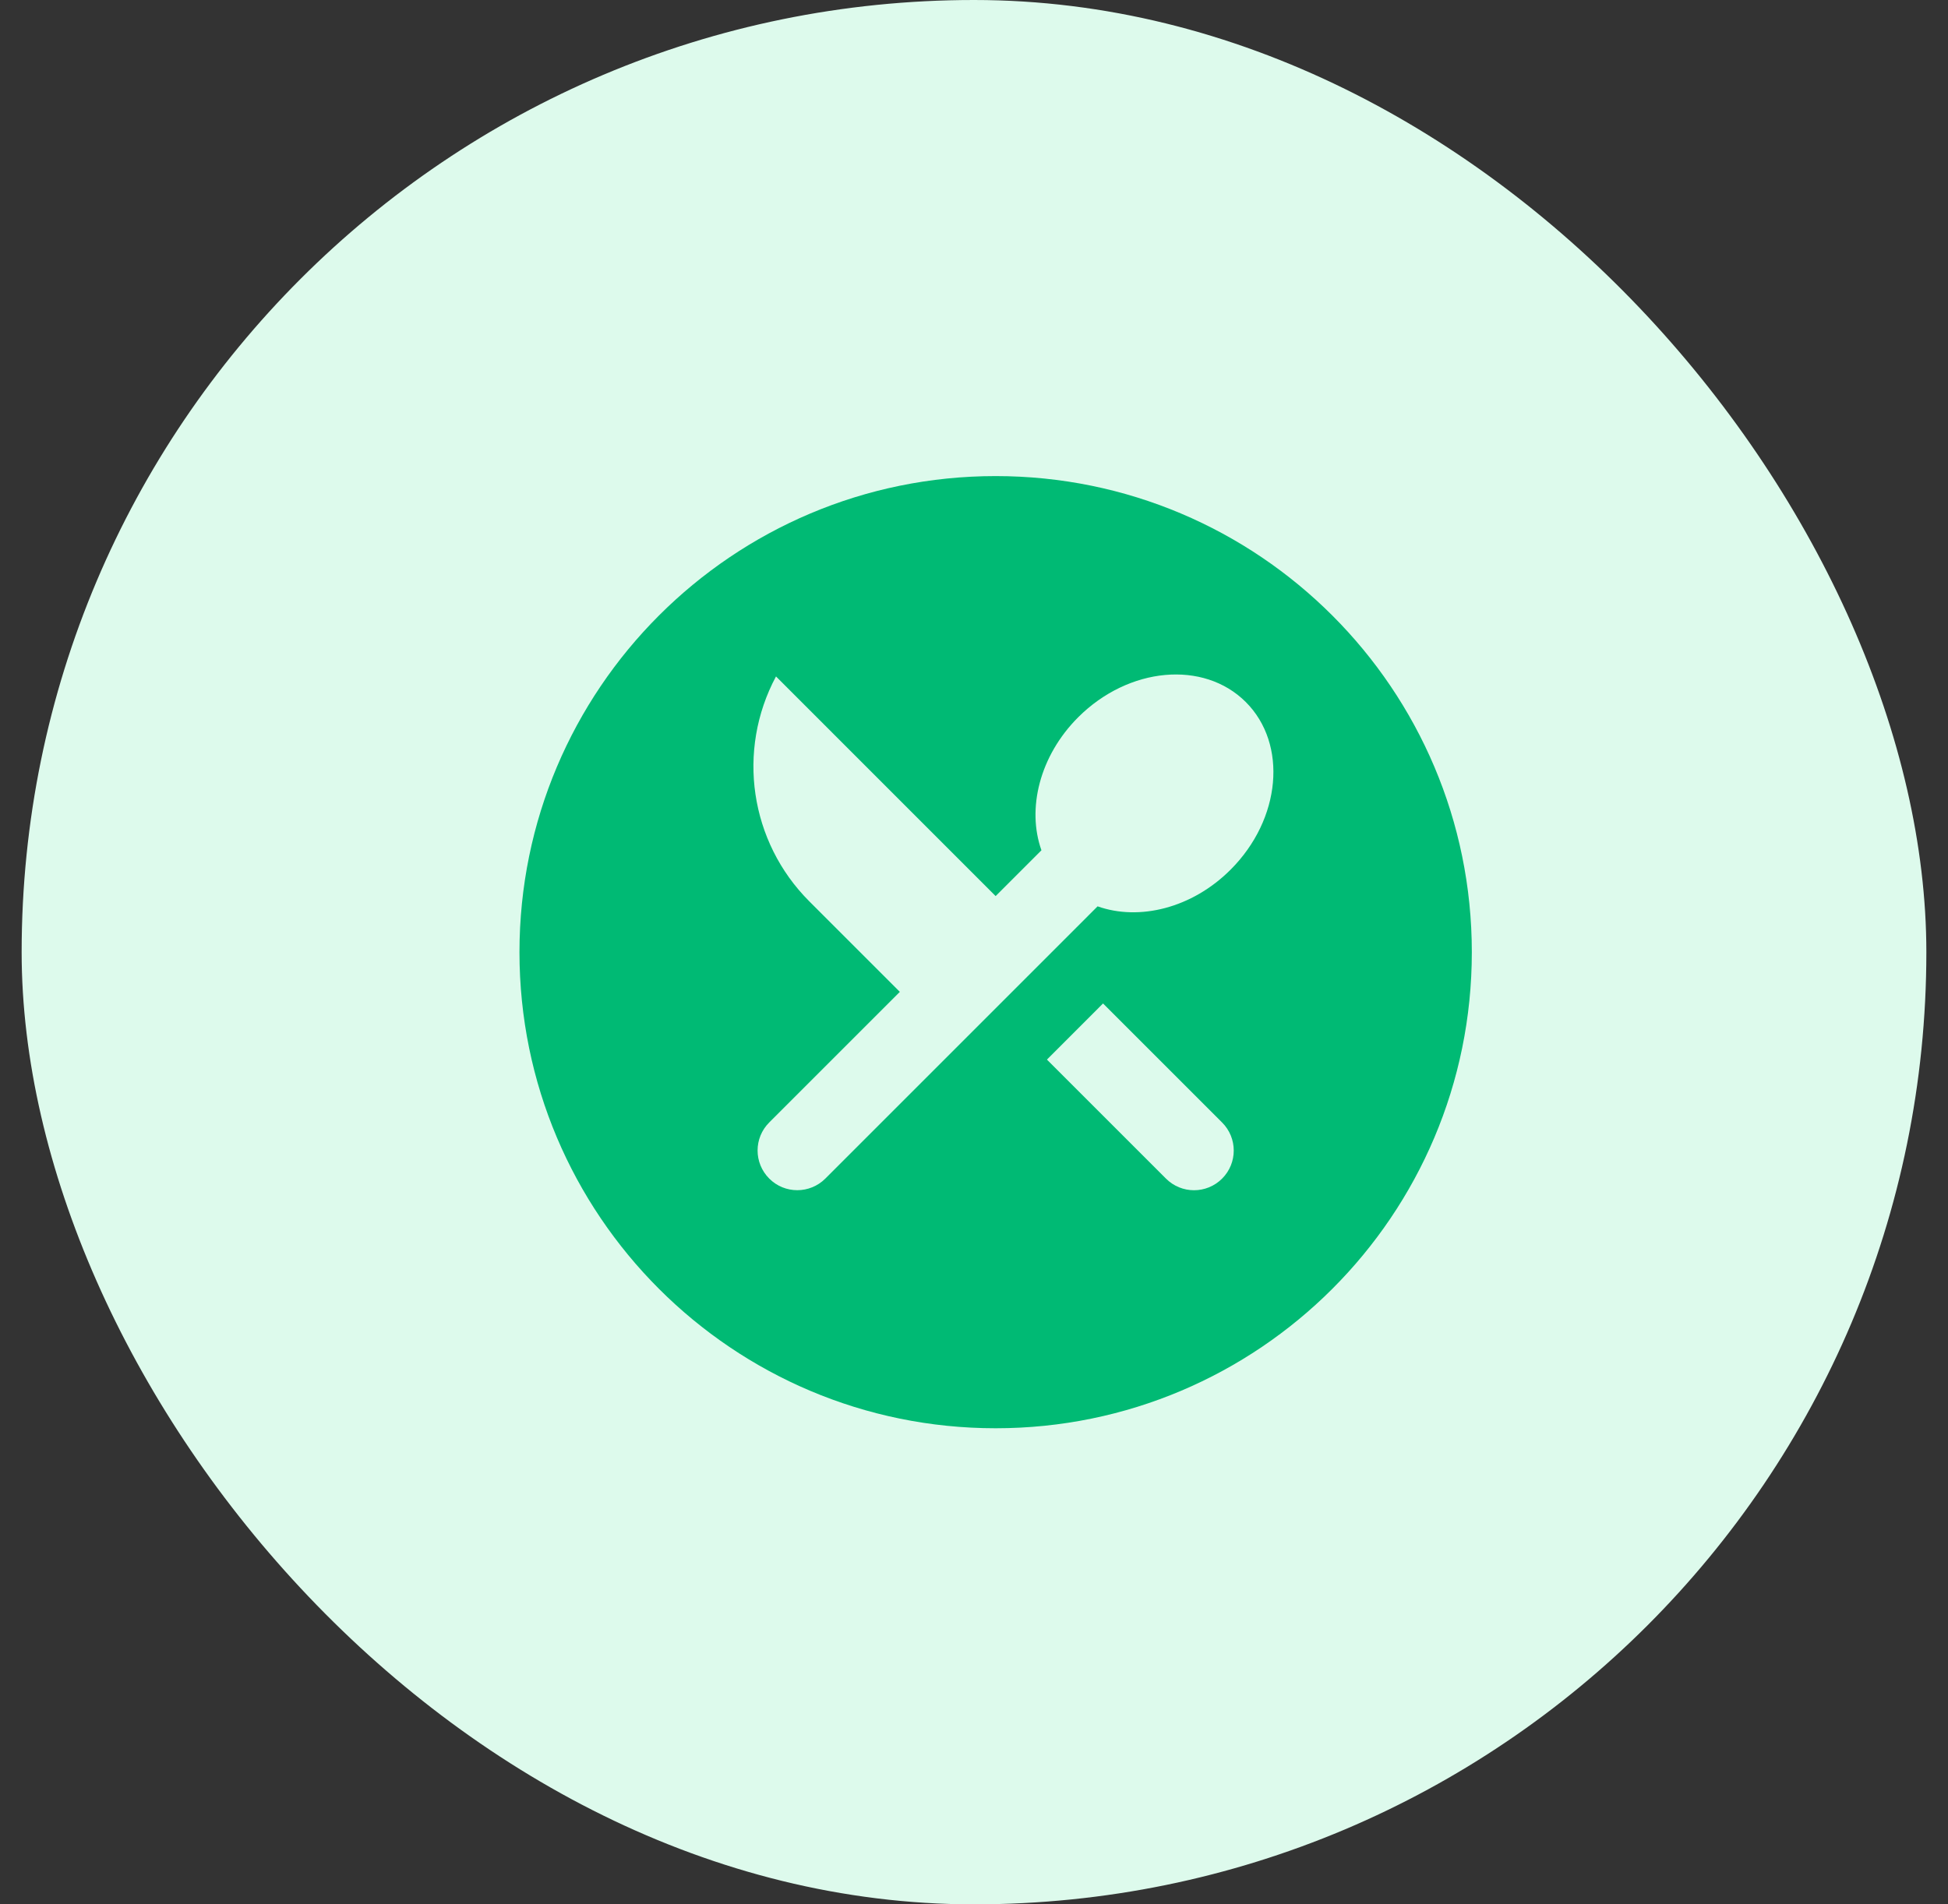
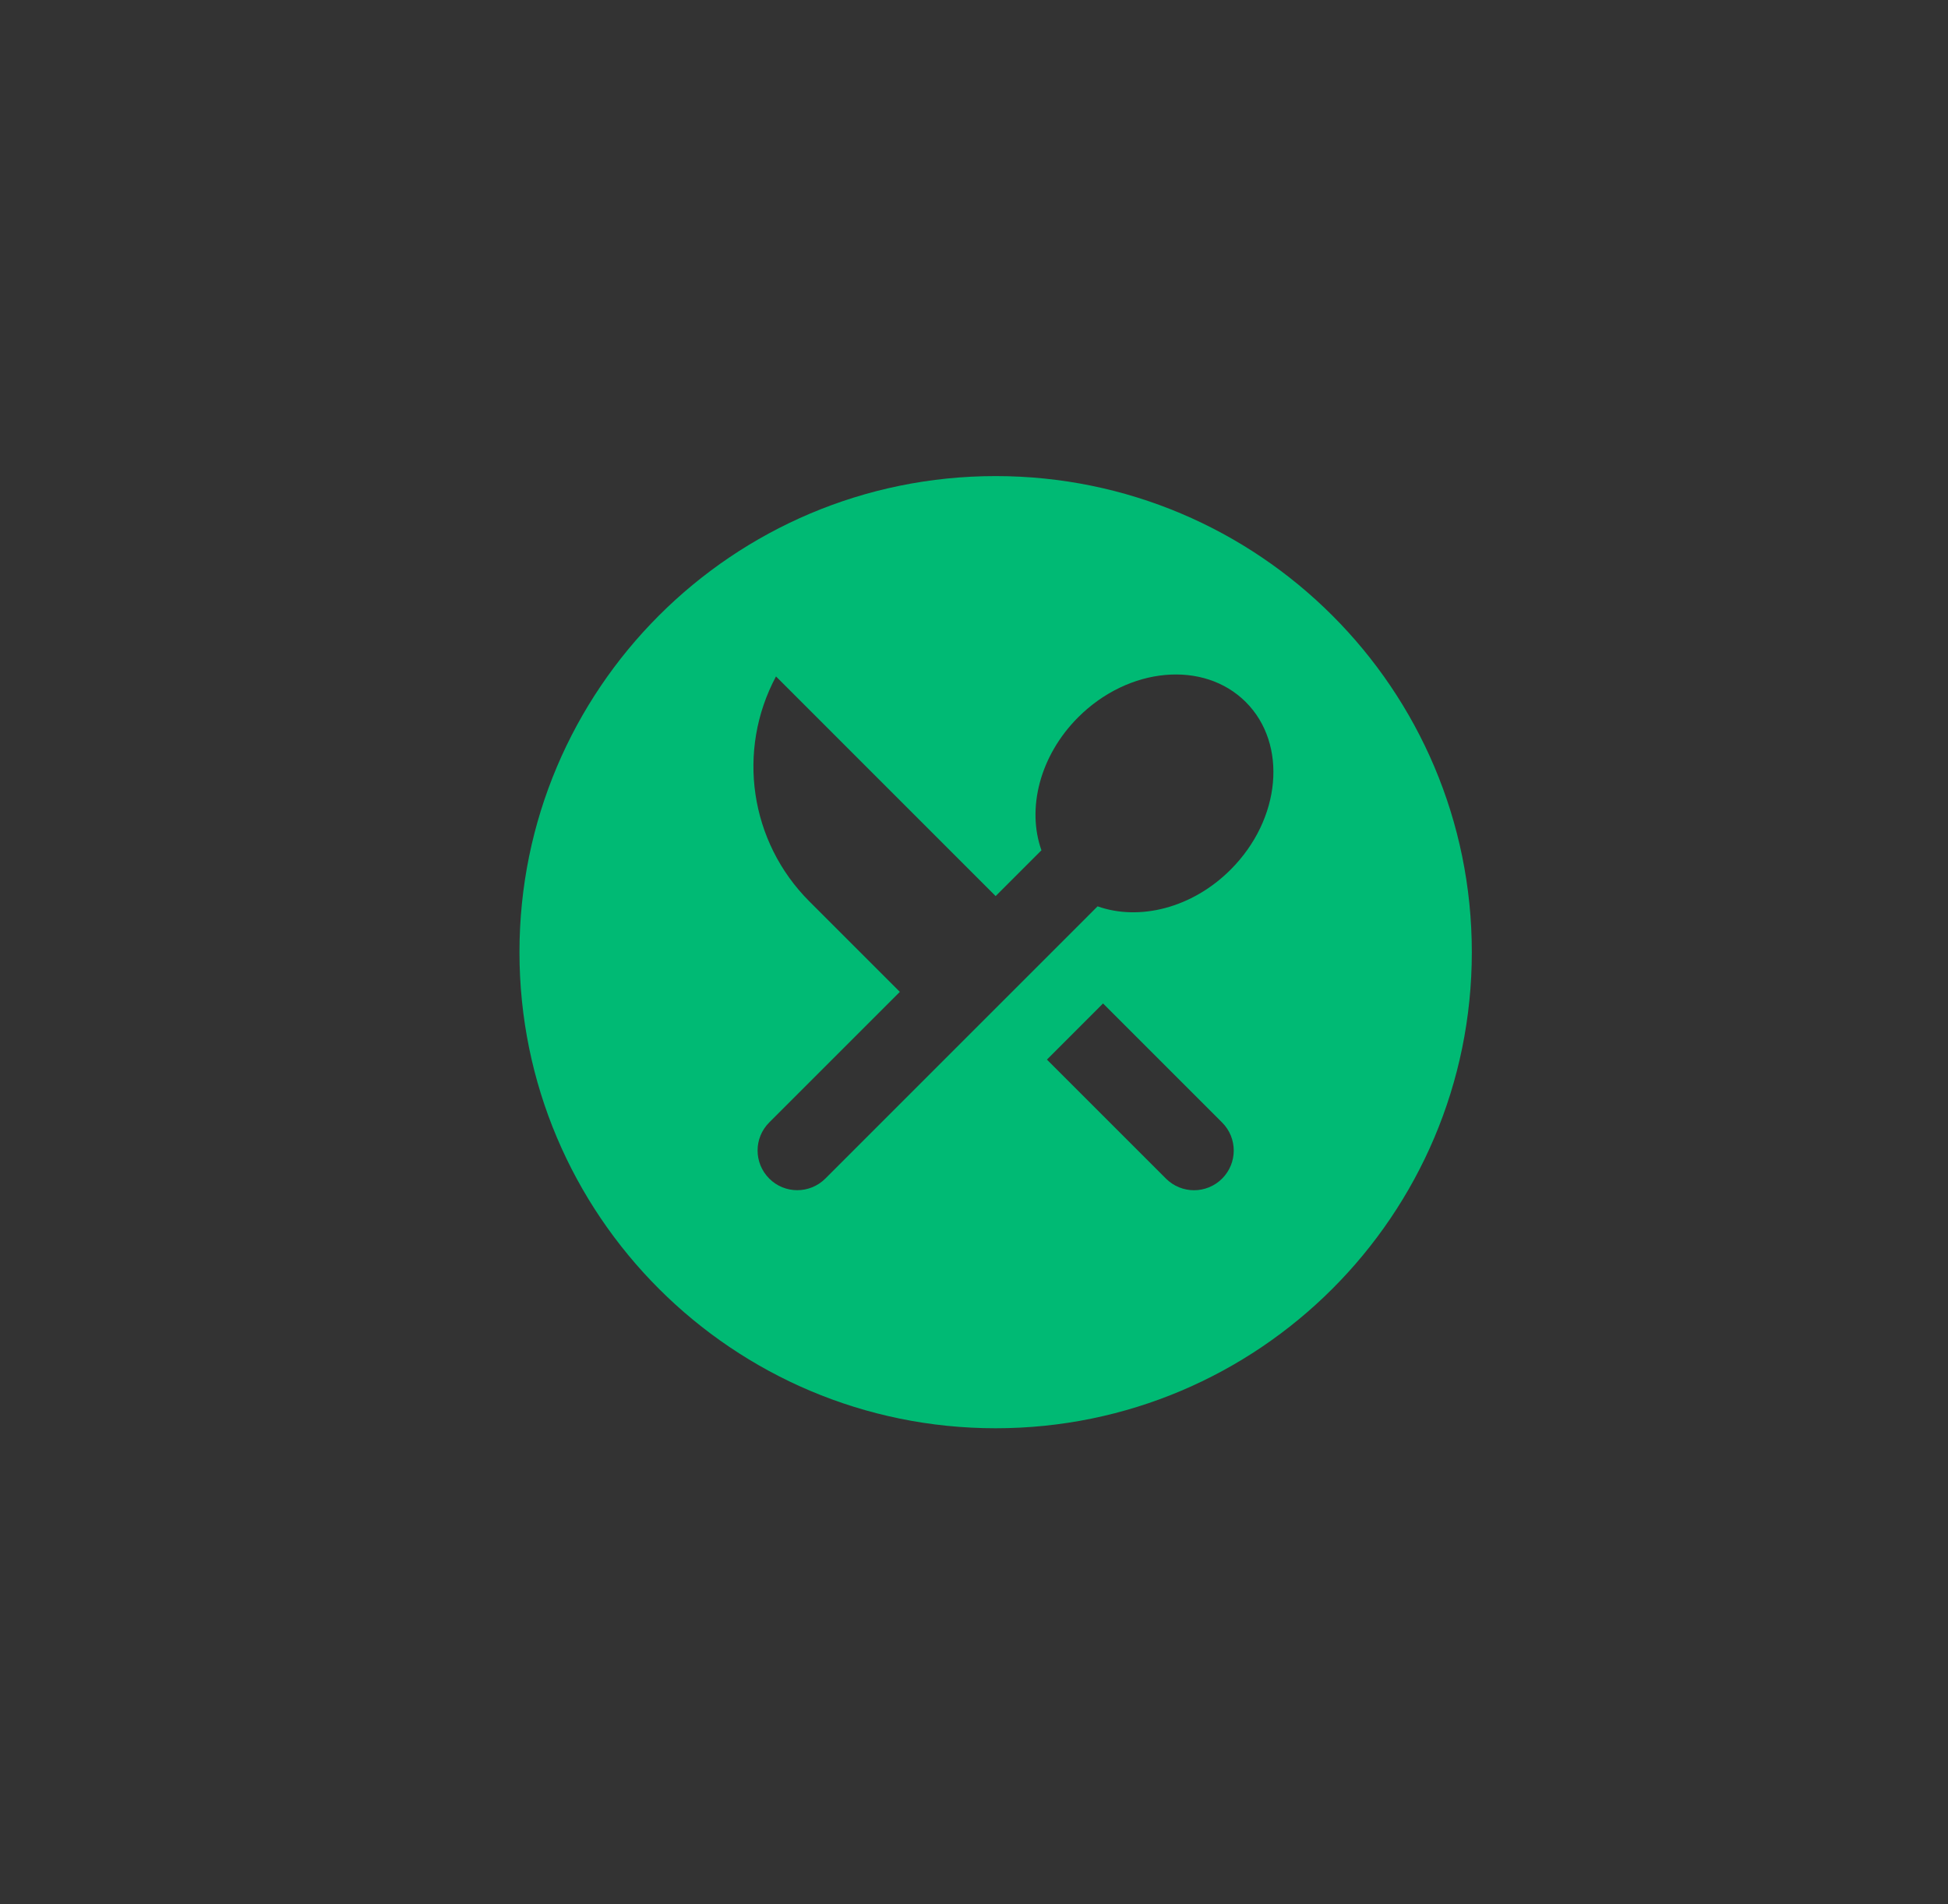
<svg xmlns="http://www.w3.org/2000/svg" width="45" height="44" viewBox="0 0 45 44" fill="none">
  <rect x="0" y="0" width="45" height="44" fill="#333333" stroke="none" />
-   <rect x="0.5" width="44" height="44" rx="22" fill="#DDFAEC" />
-   <path d="M23 11C16.925 11 12 15.925 12 22C12 28.075 16.925 33 23 33C29.075 33 34 28.075 34 22C34 15.925 29.075 11 23 11ZM28.231 27.232C27.873 27.59 27.293 27.59 26.935 27.232L24.185 24.482L25.481 23.185L28.231 25.935C28.59 26.293 28.59 26.874 28.231 27.232ZM28.428 20.093C27.537 20.985 26.316 21.282 25.355 20.941L19.066 27.231C18.707 27.589 18.127 27.589 17.77 27.231C17.411 26.872 17.411 26.292 17.77 25.934L20.787 22.917L18.695 20.825C17.322 19.452 17.01 17.342 17.926 15.629L23 20.704L24.058 19.646C23.717 18.686 24.015 17.465 24.906 16.573C26.073 15.407 27.806 15.249 28.779 16.221C29.751 17.194 29.594 18.927 28.428 20.093Z" fill="#00BA74" />
+   <path d="M23 11C16.925 11 12 15.925 12 22C12 28.075 16.925 33 23 33C29.075 33 34 28.075 34 22C34 15.925 29.075 11 23 11ZM28.231 27.232C27.873 27.59 27.293 27.59 26.935 27.232L24.185 24.482L25.481 23.185L28.231 25.935C28.59 26.293 28.59 26.874 28.231 27.232ZM28.428 20.093C27.537 20.985 26.316 21.282 25.355 20.941L19.066 27.231C18.707 27.589 18.127 27.589 17.77 27.231C17.411 26.872 17.411 26.292 17.77 25.934L20.787 22.917L18.695 20.825C17.322 19.452 17.01 17.342 17.926 15.629L23 20.704L24.058 19.646C23.717 18.686 24.015 17.465 24.906 16.573C26.073 15.407 27.806 15.249 28.779 16.221C29.751 17.194 29.594 18.927 28.428 20.093" fill="#00BA74" />
</svg>